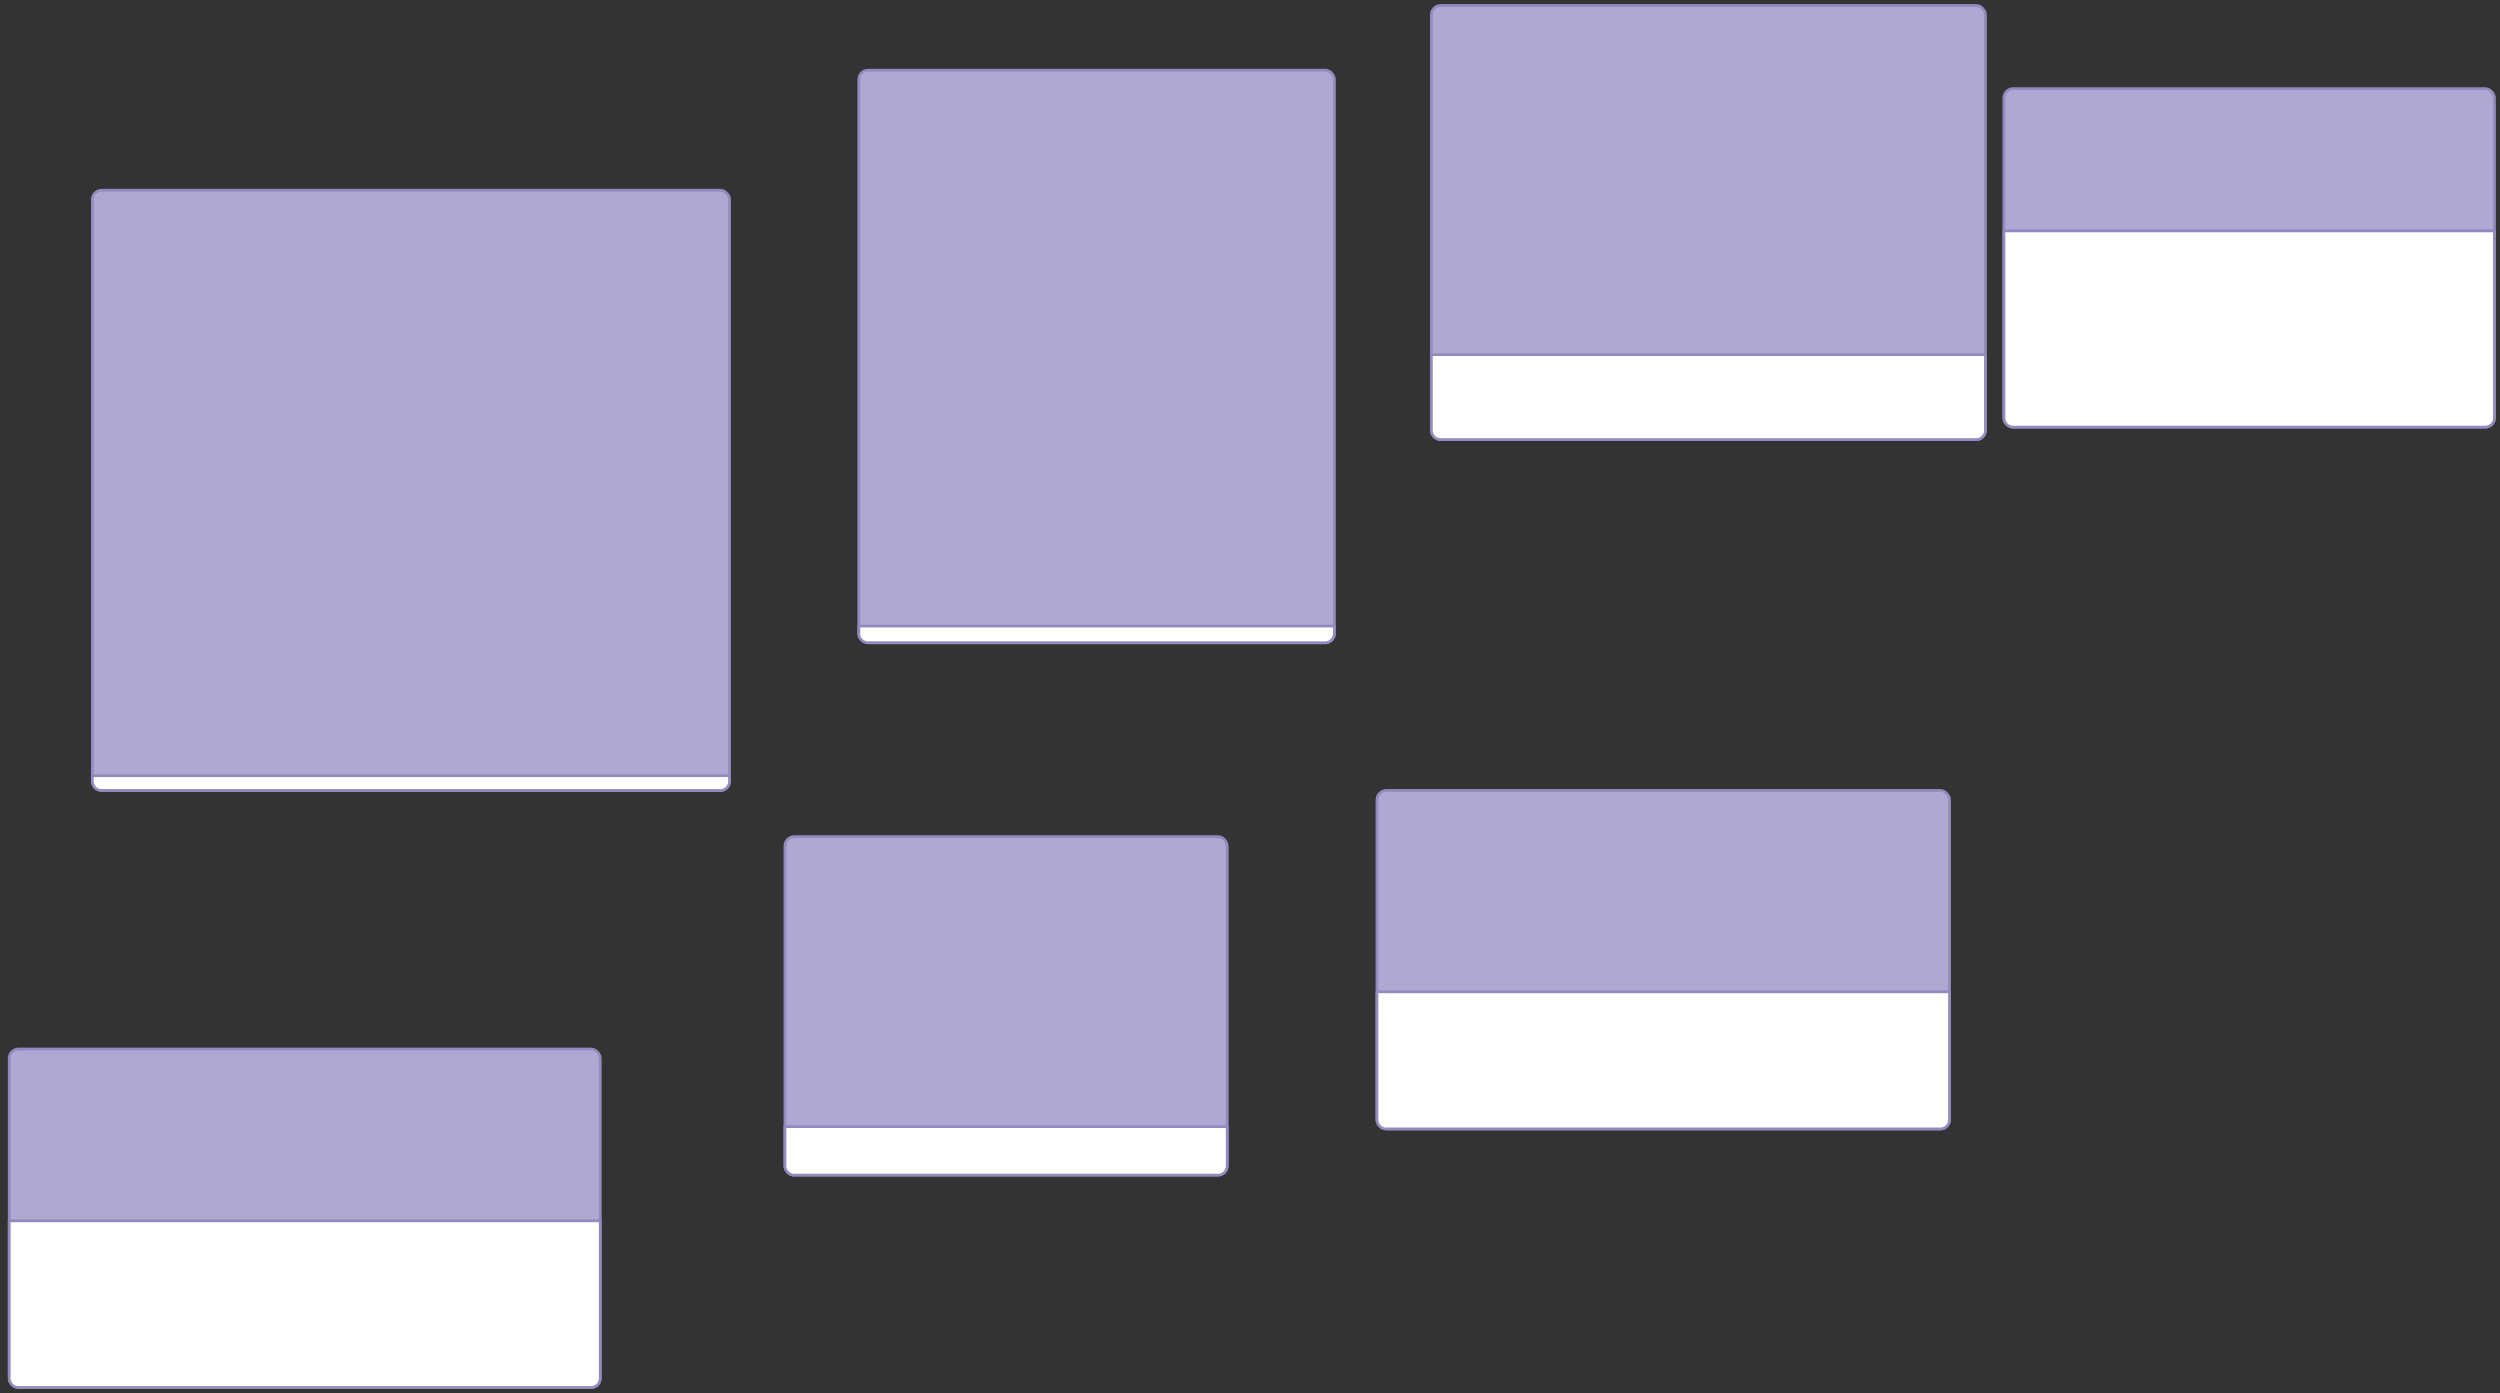
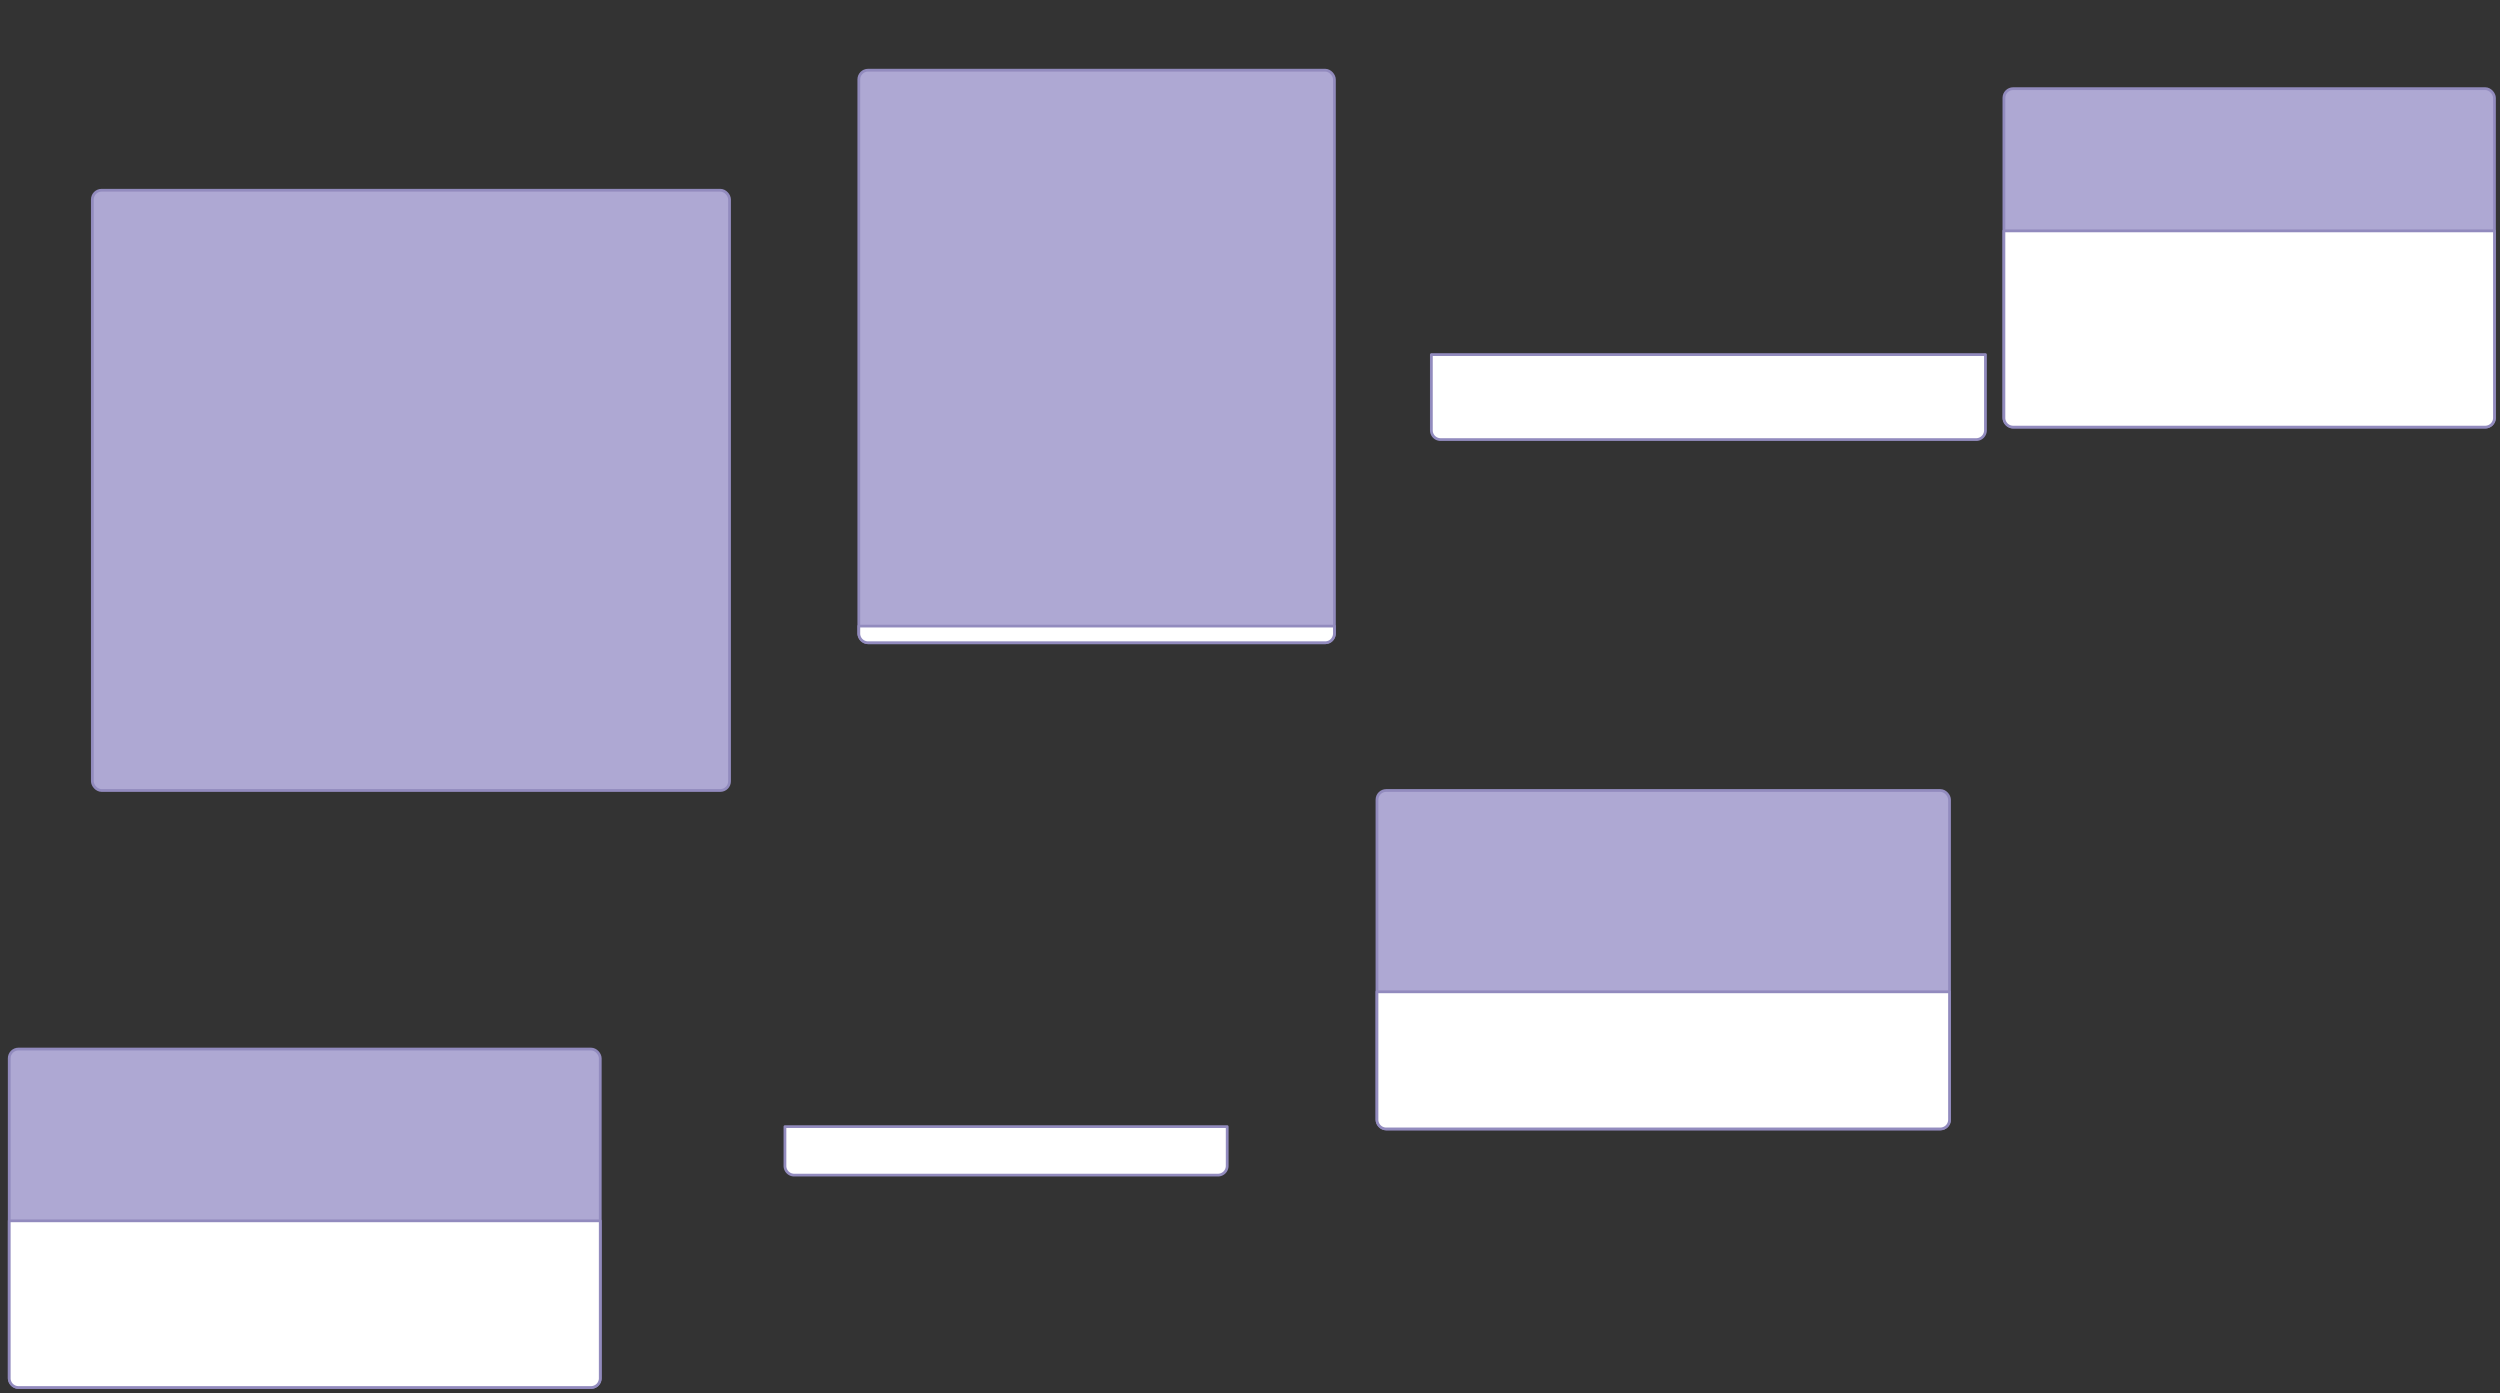
<svg xmlns="http://www.w3.org/2000/svg" version="1.0" viewBox="20 262 1353.6 754.25">
  <rect x="20" y="262" width="1353.6" height="754.25" fill="#333333" stroke="none" />
  <defs>
    <style type="text/css">
        @font-face {
            font-family: 'lt_bold';
            src: url('undefined/assets/fonts/lato/lt-bold-webfont.woff2') format('woff2'),
                url('undefined/assets/fonts/lato/lt-bold-webfont.woff') format('woff');
            font-weight: normal;
            font-style: normal;
        }
        @font-face {
            font-family: 'lt_bold_italic';
            src: url('undefined/assets/fonts/lato/lt-bolditalic-webfont.woff2') format('woff2'),
                url('undefined/assets/fonts/lato/lt-bolditalic-webfont.woff') format('woff');
            font-weight: normal;
            font-style: normal;
        }
        @font-face {
            font-family: 'lt_italic';
            src: url('undefined/assets/fonts/lato/lt-italic-webfont.woff2') format('woff2'),
                url('undefined/assets/fonts/lato/lt-italic-webfont.woff') format('woff');
            font-weight: normal;
            font-style: normal;
        }
        @font-face {
            font-family: 'lt_regular';
            src: url('undefined/assets/fonts/lato/lt-regular-webfont.woff2') format('woff2'),
                url('undefined/assets/fonts/lato/lt-regular-webfont.woff') format('woff');
            font-weight: normal;
            font-style: normal;
        }
        @font-face {
            font-family: 'lt-hairline';
            src: url('undefined/assets/fonts/embed/lt-hairline-webfont.woff2') format('woff2'),
                url('undefined/assets/fonts/embed/lt-hairline-webfont.woff') format('woff');
            font-weight: normal;
            font-style: normal;
        }
        @font-face {
            font-family: 'lt-thinitalic';
            src: url('undefined/assets/fonts/embed/lt-thinitalic-webfont.woff2') format('woff2'),
                url('undefined/assets/fonts/embed/lt-thinitalic-webfont.woff') format('woff');
            font-weight: normal;
            font-style: normal;
        }
        @font-face {
            font-family: 'champagne';
            src: url('undefined/assets/fonts/embed/champagne-webfont.woff2') format('woff2'),
                url('undefined/assets/fonts/embed/champagne-webfont.woff') format('woff');
            font-weight: normal;
            font-style: normal;
        }
        @font-face {
            font-family: 'indie';
            src: url('undefined/assets/fonts/embed/indie-flower-webfont.woff2') format('woff2'),
                url('undefined/assets/fonts/embed/indie-flower-webfont.woff') format('woff');
            font-weight: normal;
            font-style: normal;
        }
        @font-face {
            font-family: 'bebas';
            src: url('undefined/assets/fonts/embed/bebasneue_regular-webfont.woff2') format('woff2'),
                url('undefined/assets/fonts/embed/bebasneue_regular-webfont.woff') format('woff');
            font-weight: normal;
            font-style: normal;
        }
        @font-face {
            font-family: 'bree';
            src: url('undefined/assets/fonts/embed/breeserif-regular-webfont.woff2') format('woff2'),
                url('undefined/assets/fonts/embed/breeserif-regular-webfont.woff') format('woff');
            font-weight: normal;
            font-style: normal;
        }
        @font-face {
            font-family: 'spartan';
            src: url('undefined/assets/fonts/embed/leaguespartan-bold-webfont.woff2') format('woff2'),
                url('undefined/assets/fonts/embed/leaguespartan-bold-webfont.woff') format('woff');
            font-weight: normal;
            font-style: normal;
        }
        @font-face {
            font-family: 'montserrat';
            src: url('undefined/assets/fonts/embed/montserrat-medium-webfont.woff2') format('woff2'),
                url('undefined/assets/fonts/embed/montserrat-medium-webfont.woff') format('woff');
            font-weight: normal;
            font-style: normal;
        }
        @font-face {
            font-family: 'open_sanscondensed';
            src: url('undefined/assets/fonts/embed/opensans-condlight-webfont.woff2') format('woff2'),
                url('undefined/assets/fonts/embed/opensans-condlight-webfont.woff') format('woff');
            font-weight: normal;
            font-style: normal;
        }
        @font-face {
            font-family: 'open_sansitalic';
            src: url('undefined/assets/fonts/embed/opensans-italic-webfont.woff2') format('woff2'),
                url('undefined/assets/fonts/embed/opensans-italic-webfont.woff') format('woff');
            font-weight: normal;
            font-style: normal;
        }
        @font-face {
            font-family: 'playfair';
            src: url('undefined/assets/fonts/embed/playfairdisplay-regular-webfont.woff2') format('woff2'),
                url('undefined/assets/fonts/embed/playfairdisplay-regular-webfont.woff') format('woff');
            font-weight: normal;
            font-style: normal;
        }
        @font-face {
            font-family: 'raleway';
            src: url('undefined/assets/fonts/embed/raleway-regular-webfont.woff2') format('woff2'),
                url('undefined/assets/fonts/embed/raleway-regular-webfont.woff') format('woff');
            font-weight: normal;
            font-style: normal;
        }
        @font-face {
            font-family: 'courier_prime';
            src: url('undefined/assets/fonts/embed/courier_prime-webfont.woff2') format('woff2'),
                url('undefined/assets/fonts/embed/courier_prime-webfont.woff') format('woff');
            font-weight: normal;
            font-style: normal;
        }
        p {
            margin: 0;
        }
        </style>
  </defs>
  <g id="16no17sq7d">
    <g transform="translate(70 365)">
      <rect x="0" y="0" width="345" height="325" rx="5" ry="5" fill="#aea8d3ff" stroke="#928bbe" stroke-width="1.5" stroke-linecap="round" stroke-linejoin="round" />
-       <path d="M 0 317 a 0,0 0 0 1 0,0 h 345 a 0,0 0 0 1 0,0 v 3 a 5,5 0 0 1 -5,5 h -335 a 5,5 0 0 1 -5,-5 z" fill="#ffffff" stroke="#928bbe" stroke-width="1.5" stroke-linecap="round" stroke-linejoin="round" />
    </g>
  </g>
  <g id="1r8uudbm4d">
    <g transform="translate(795 265)">
-       <rect x="0" y="0" width="300" height="235" rx="5" ry="5" fill="#aea8d3ff" stroke="#928bbe" stroke-width="1.5" stroke-linecap="round" stroke-linejoin="round" />
      <path d="M 0 189 a 0,0 0 0 1 0,0 h 300 a 0,0 0 0 1 0,0 v 41 a 5,5 0 0 1 -5,5 h -290 a 5,5 0 0 1 -5,-5 z" fill="#ffffff" stroke="#928bbe" stroke-width="1.5" stroke-linecap="round" stroke-linejoin="round" />
    </g>
  </g>
  <g id="9gy8jkxsck">
    <g transform="translate(485 300)">
      <rect x="0" y="0" width="257.5" height="310" rx="5" ry="5" fill="#aea8d3ff" stroke="#928bbe" stroke-width="1.5" stroke-linecap="round" stroke-linejoin="round" />
      <path d="M 0 301 a 0,0 0 0 1 0,0 h 257.5 a 0,0 0 0 1 0,0 v 4 a 5,5 0 0 1 -5,5 h -247.5 a 5,5 0 0 1 -5,-5 z" fill="#ffffff" stroke="#928bbe" stroke-width="1.5" stroke-linecap="round" stroke-linejoin="round" />
    </g>
  </g>
  <g id="2jn56qpe5s">
    <g transform="translate(1105 310)">
      <rect x="0" y="0" width="265.6" height="183.25" rx="5" ry="5" fill="#aea8d3ff" stroke="#928bbe" stroke-width="1.5" stroke-linecap="round" stroke-linejoin="round" />
      <path d="M 0 77 a 0,0 0 0 1 0,0 h 265.6 a 0,0 0 0 1 0,0 v 101.25 a 5,5 0 0 1 -5,5 h -255.6 a 5,5 0 0 1 -5,-5 z" fill="#ffffff" stroke="#928bbe" stroke-width="1.5" stroke-linecap="round" stroke-linejoin="round" />
    </g>
  </g>
  <g id="s6gk4wdeyt">
    <g transform="translate(25 830)">
      <rect x="0" y="0" width="320" height="183.25" rx="5" ry="5" fill="#aea8d3ff" stroke="#928bbe" stroke-width="1.5" stroke-linecap="round" stroke-linejoin="round" />
      <path d="M 0 93 a 0,0 0 0 1 0,0 h 320 a 0,0 0 0 1 0,0 v 85.25 a 5,5 0 0 1 -5,5 h -310 a 5,5 0 0 1 -5,-5 z" fill="#ffffff" stroke="#928bbe" stroke-width="1.5" stroke-linecap="round" stroke-linejoin="round" />
    </g>
  </g>
  <g id="2bo29942jl">
    <g transform="translate(445 715)">
-       <rect x="0" y="0" width="239.45" height="183.25" rx="5" ry="5" fill="#aea8d3ff" stroke="#928bbe" stroke-width="1.5" stroke-linecap="round" stroke-linejoin="round" />
      <path d="M 0 157 a 0,0 0 0 1 0,0 h 239.45 a 0,0 0 0 1 0,0 v 21.25 a 5,5 0 0 1 -5,5 h -229.45 a 5,5 0 0 1 -5,-5 z" fill="#ffffff" stroke="#928bbe" stroke-width="1.5" stroke-linecap="round" stroke-linejoin="round" />
    </g>
  </g>
  <g id="1mjk1yhs1j">
    <g transform="translate(765.55 690)">
      <rect x="0" y="0" width="310" height="183.25" rx="5" ry="5" fill="#aea8d3ff" stroke="#928bbe" stroke-width="1.5" stroke-linecap="round" stroke-linejoin="round" />
      <path d="M 0 109 a 0,0 0 0 1 0,0 h 310 a 0,0 0 0 1 0,0 v 69.25 a 5,5 0 0 1 -5,5 h -300 a 5,5 0 0 1 -5,-5 z" fill="#ffffff" stroke="#928bbe" stroke-width="1.5" stroke-linecap="round" stroke-linejoin="round" />
    </g>
  </g>
  <g id="a1jyrsb1ou">
    <g />
  </g>
</svg>